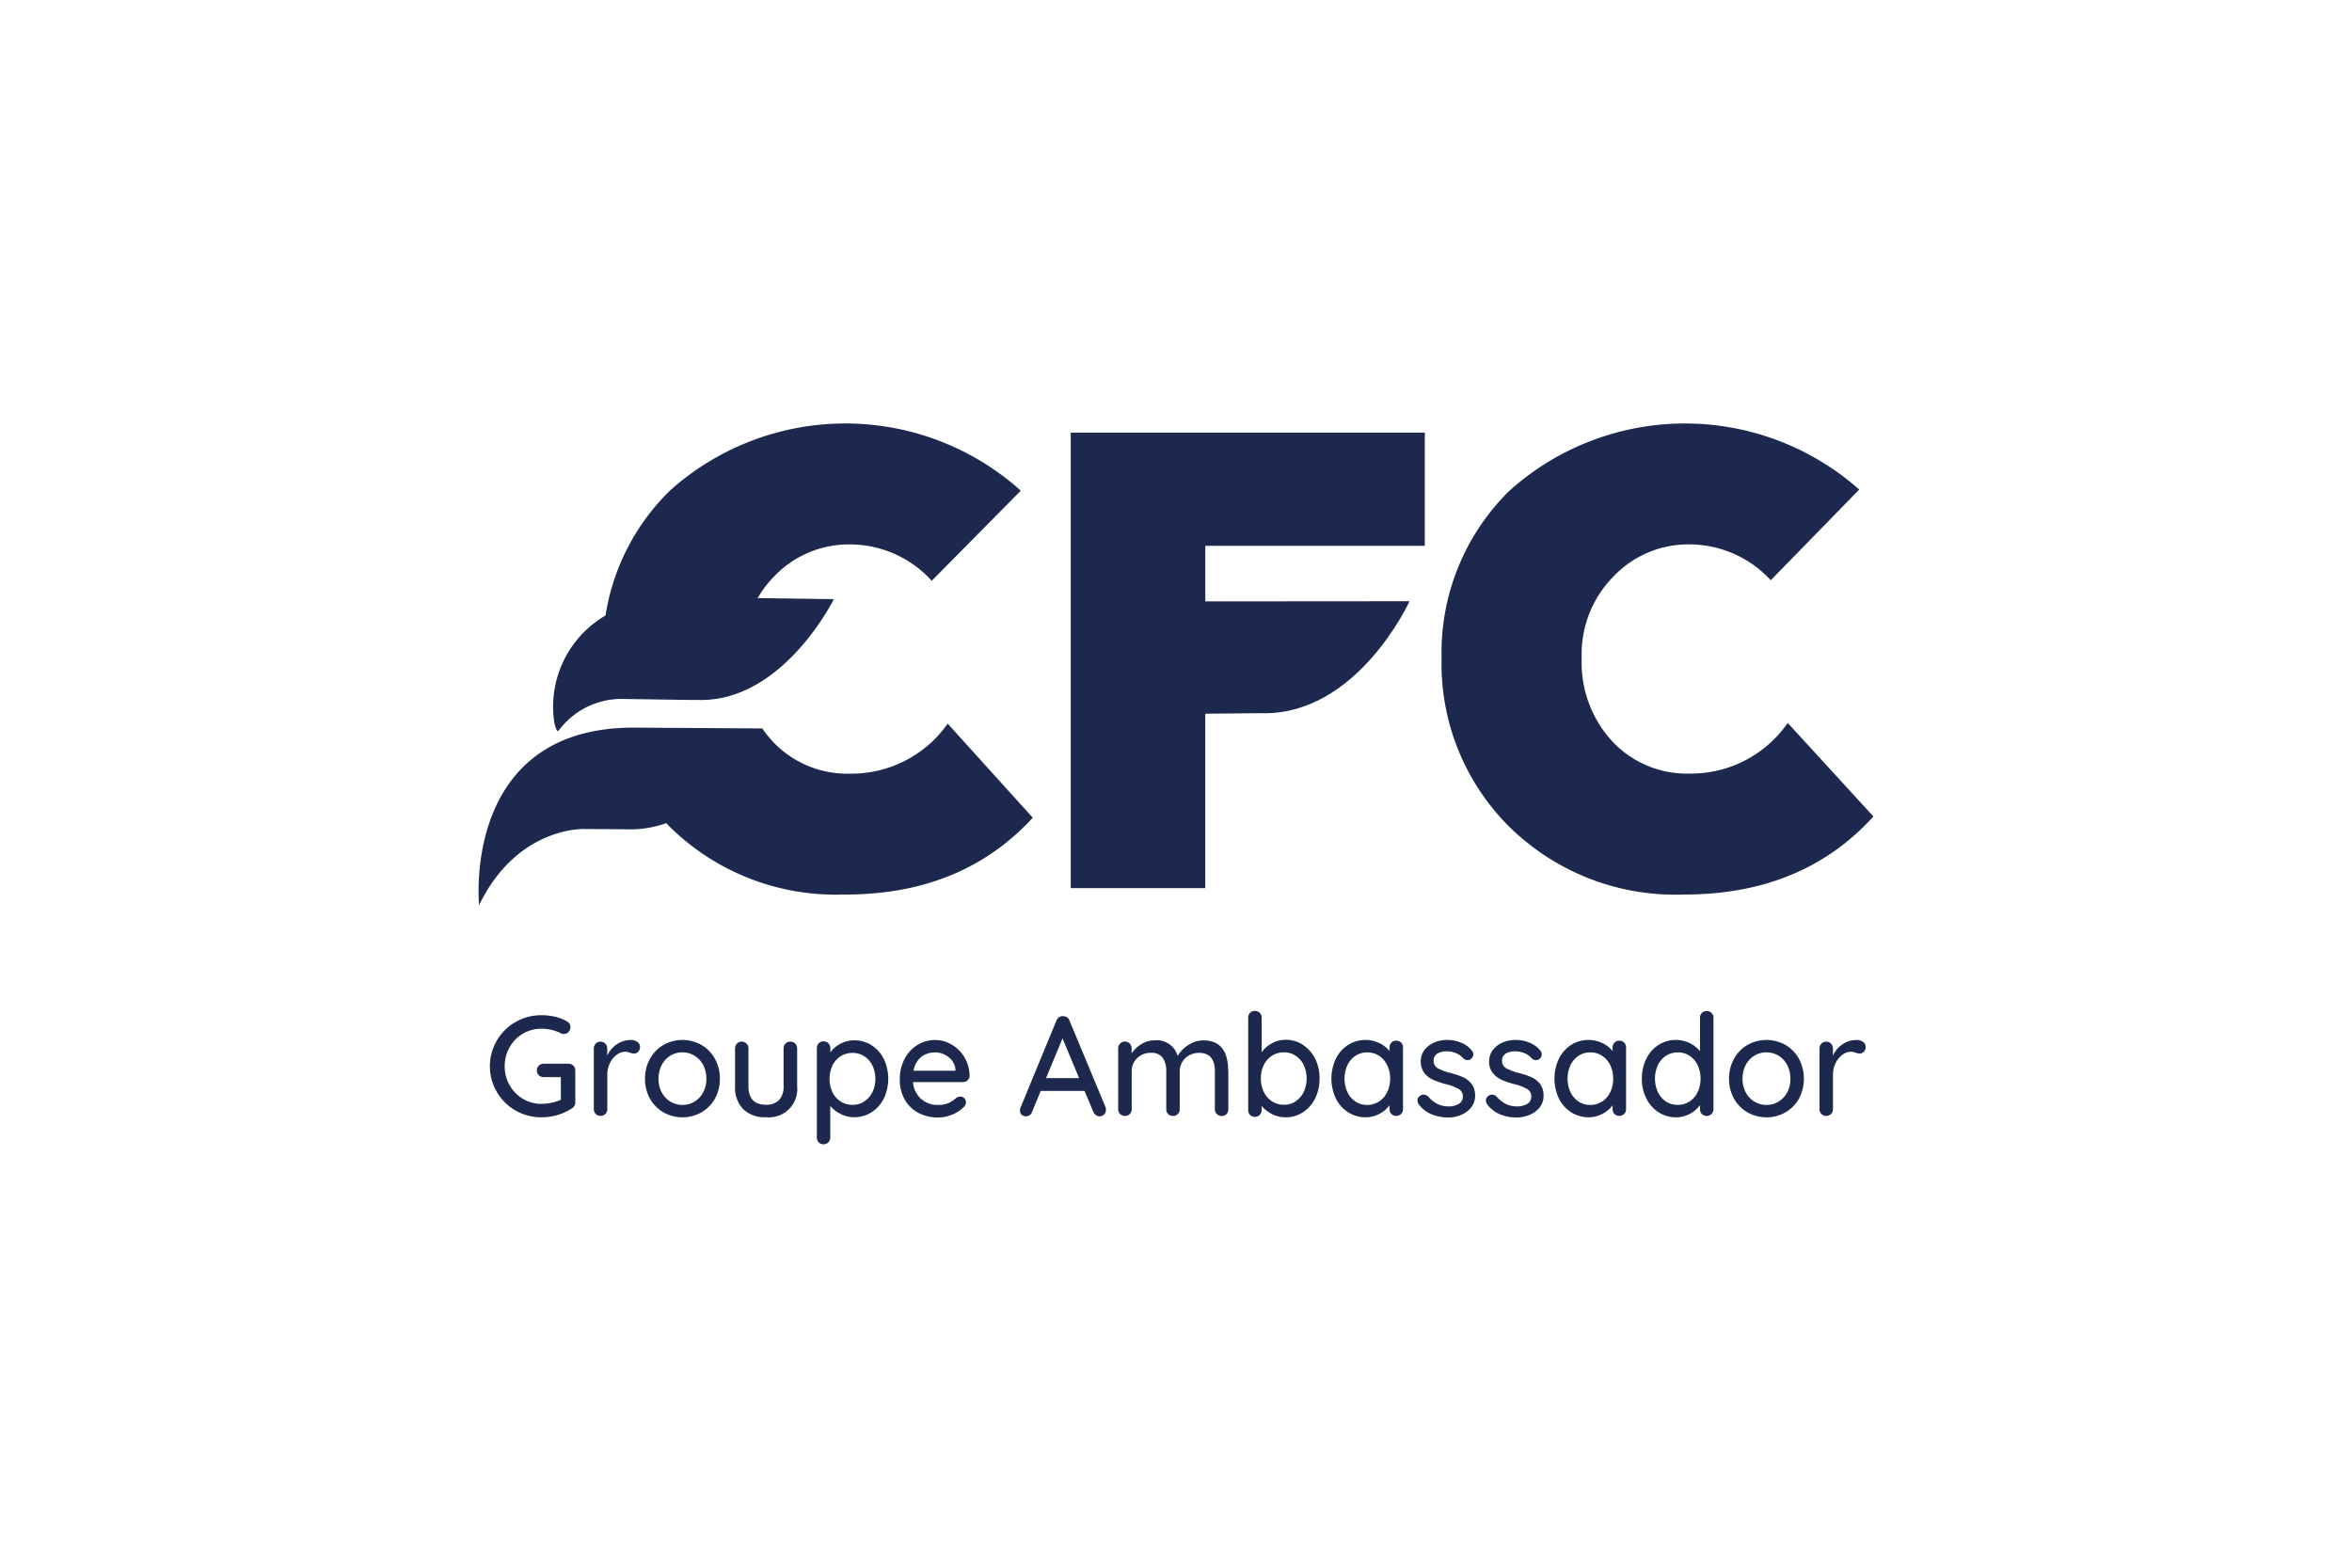
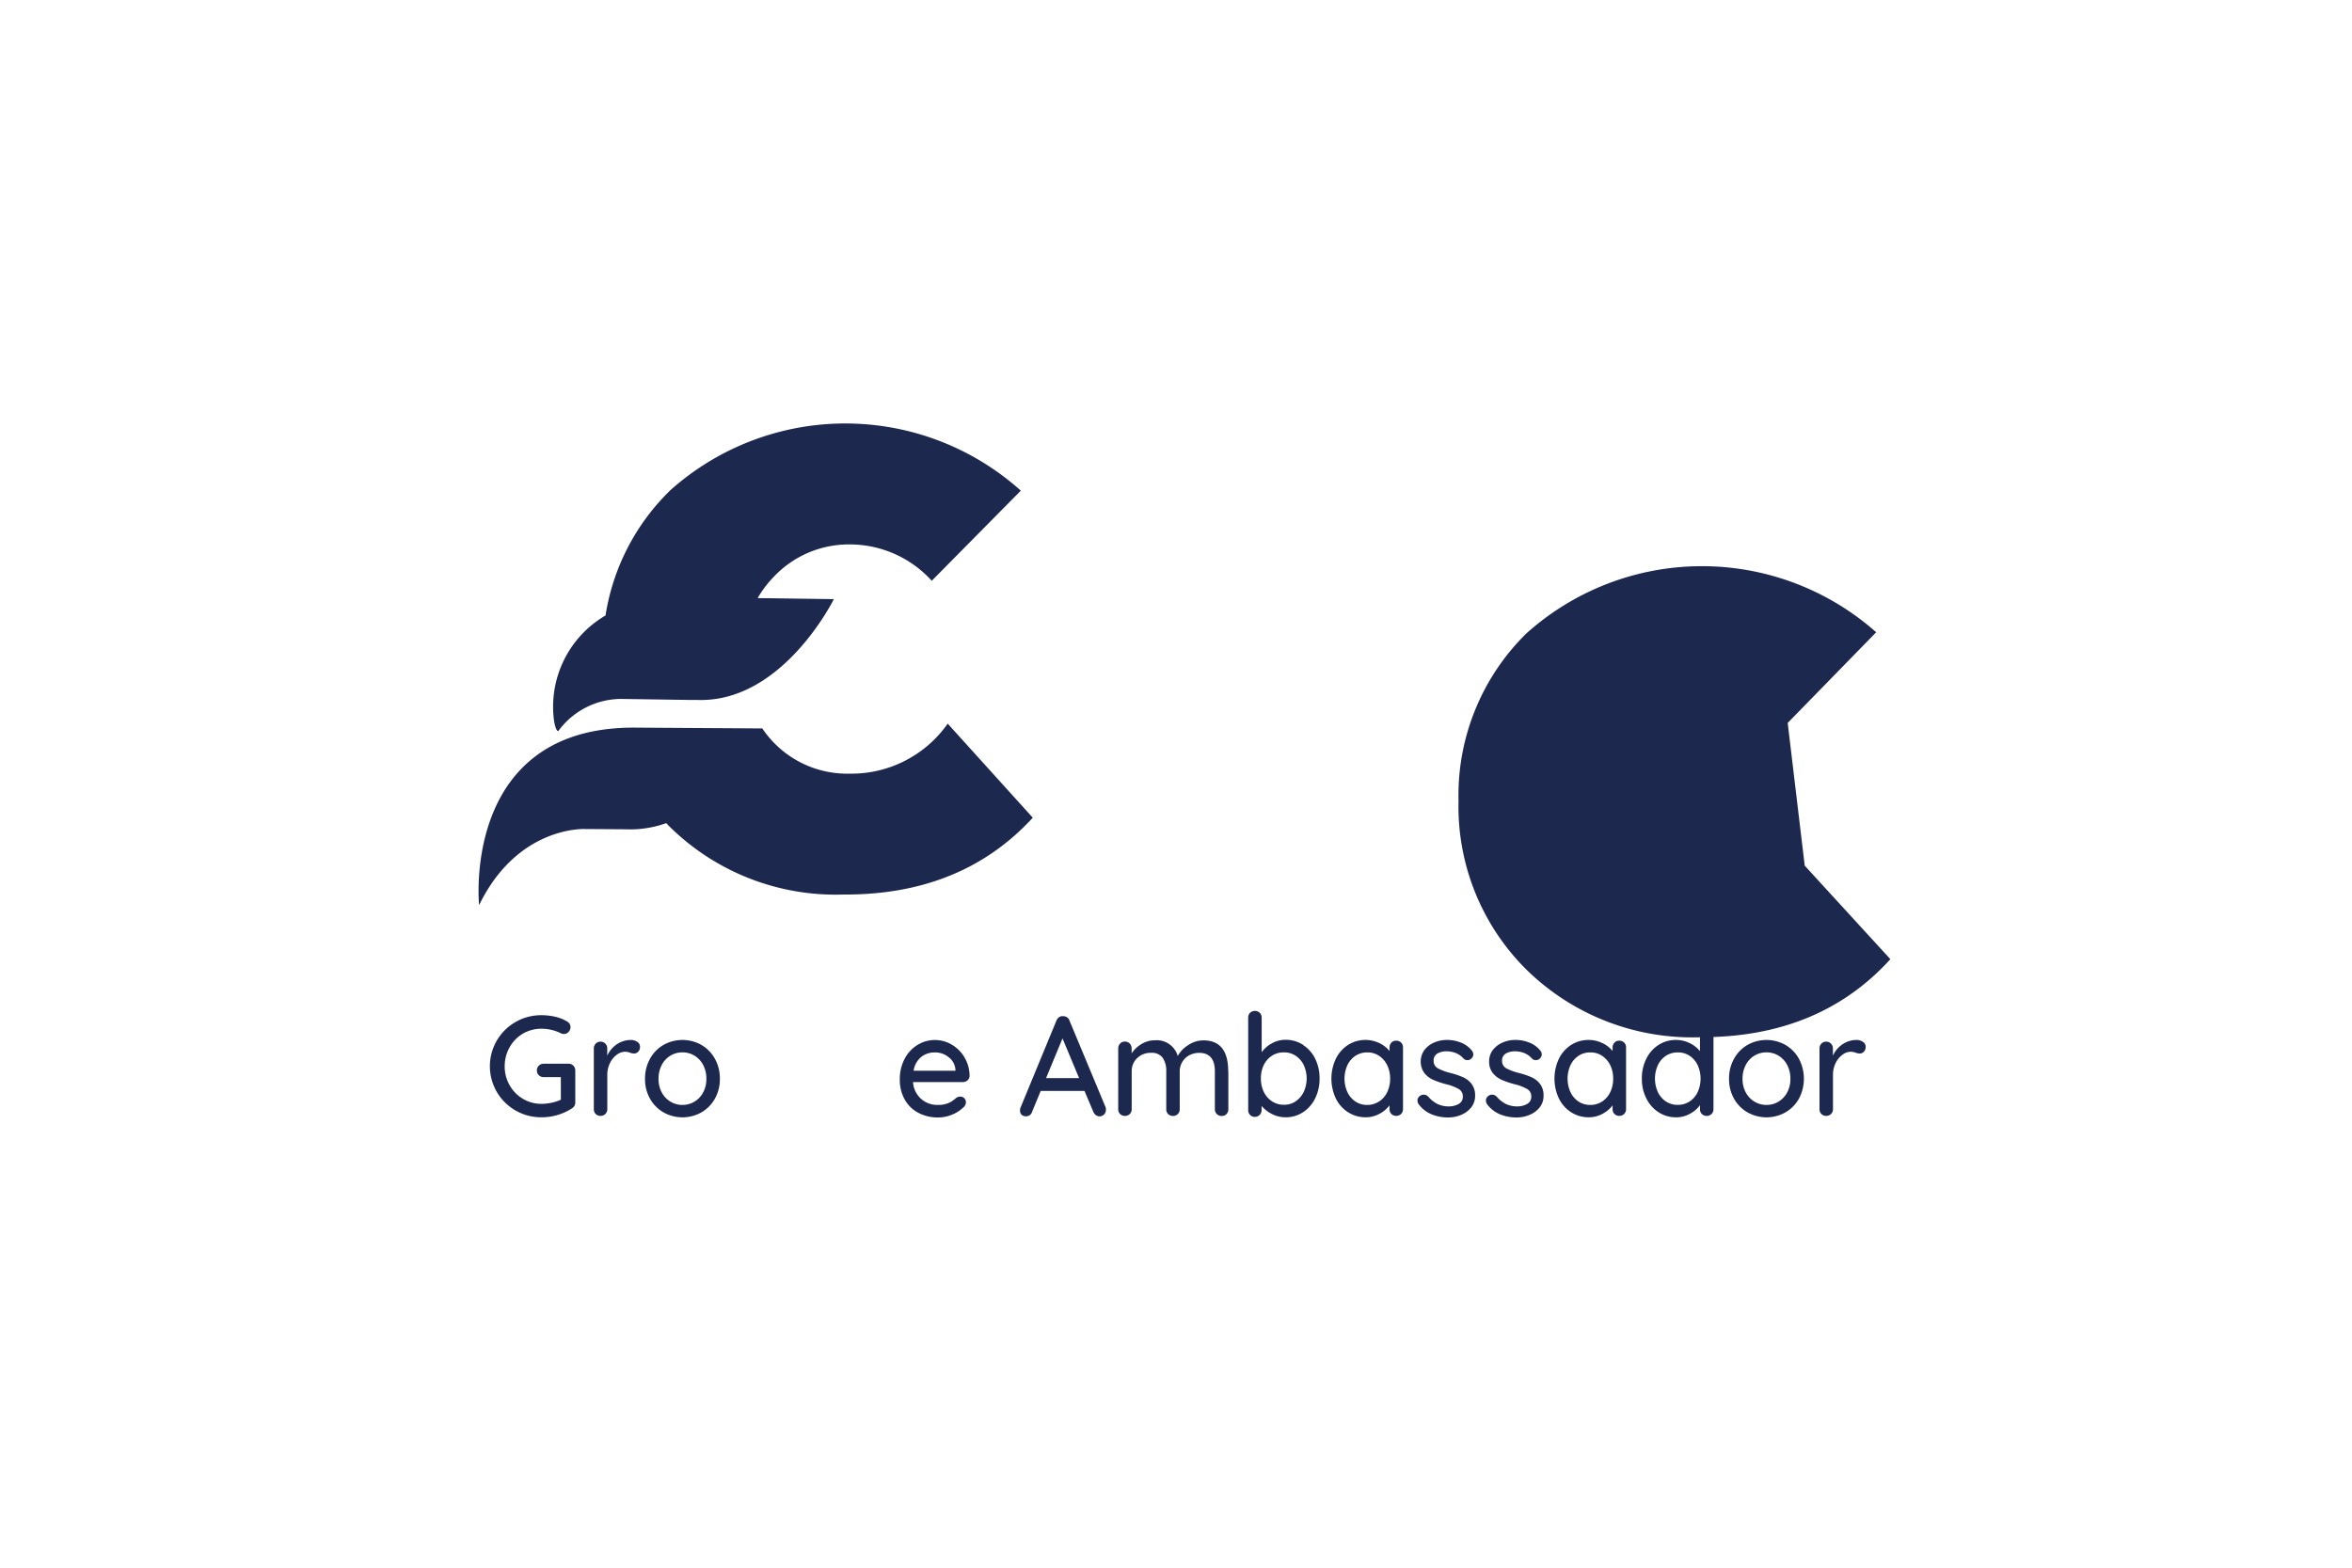
<svg xmlns="http://www.w3.org/2000/svg" width="150" height="100" viewBox="0 0 150 100">
  <g id="CFC_Croisieres" data-name="CFC Croisieres" transform="translate(0.08 -0.304)">
    <rect id="Rectangle_3023" data-name="Rectangle 3023" width="150" height="100" rx="10" transform="translate(-0.08 0.304)" fill="none" />
    <g id="CFC_Croisieres-2" data-name="CFC Croisieres" transform="translate(-747.082 -418.245)">
      <g id="Groupe_8591" data-name="Groupe 8591" transform="translate(777.52 445.56)">
-         <path id="Tracé_18529" data-name="Tracé 18529" d="M933.1,477.027h8.579V465.9l3.5-.034c6.174.219,9.526-7.14,9.526-7.14l-13.025.01V455.19h14v-7.22H933.1Z" transform="translate(-895.33 -447.385)" fill="#1c284e" />
-         <path id="Tracé_18530" data-name="Tracé 18530" d="M1052.6,464.664a7.485,7.485,0,0,1-6.229,3.229,6.515,6.515,0,0,1-4.967-2.064,7.409,7.409,0,0,1-1.942-5.29,7.061,7.061,0,0,1,2.01-5.2,6.583,6.583,0,0,1,4.9-2.064,7.044,7.044,0,0,1,5.147,2.287l5.644-5.785a16.757,16.757,0,0,0-22.325.09,14.482,14.482,0,0,0-4.312,10.672,14.66,14.66,0,0,0,4.312,10.74,15.092,15.092,0,0,0,11.175,4.329q7.538,0,12.054-4.977l-5.462-5.965Z" transform="translate(-969.107 -445.56)" fill="#1c284e" />
+         <path id="Tracé_18530" data-name="Tracé 18530" d="M1052.6,464.664l5.644-5.785a16.757,16.757,0,0,0-22.325.09,14.482,14.482,0,0,0-4.312,10.672,14.66,14.66,0,0,0,4.312,10.74,15.092,15.092,0,0,0,11.175,4.329q7.538,0,12.054-4.977l-5.462-5.965Z" transform="translate(-969.107 -445.56)" fill="#1c284e" />
        <path id="Tracé_18528" data-name="Tracé 18528" d="M789.5,530.773c.046.049.09.1.138.151a15.075,15.075,0,0,0,11.146,4.4q7.538.047,12.085-4.9l-5.426-6a7.5,7.5,0,0,1-6.251,3.19,6.511,6.511,0,0,1-4.953-2.1,6.669,6.669,0,0,1-.624-.791s0,0-.007.007h0l-8.043-.051c-3.37-.034-5.613.986-7.108,2.42-3.464,3.326-2.9,8.9-2.9,8.9,2.476-5.079,6.761-4.853,6.761-4.853l2.6.017a6.788,6.788,0,0,0,2.573-.393Z" transform="translate(-777.521 -505.275)" fill="#1c284e" />
        <path id="Tracé_18531" data-name="Tracé 18531" d="M797.46,465.182a4.991,4.991,0,0,1,3.979-2.044l4.474.066h.459c5.406.155,8.655-6.429,8.655-6.429l-4.86-.068h0a6.97,6.97,0,0,1,1.061-1.391,6.578,6.578,0,0,1,4.911-2.032,7.046,7.046,0,0,1,5.132,2.318l5.681-5.749a16.756,16.756,0,0,0-22.325-.051,14.2,14.2,0,0,0-4.161,8.014h0a6.734,6.734,0,0,0-3.287,6.679c.068.464.187.731.282.685Z" transform="translate(-792.367 -445.566)" fill="#1c284e" />
      </g>
      <g id="Groupe_8592" data-name="Groupe 8592" transform="translate(778.256 483.039)">
        <path id="Tracé_18532" data-name="Tracé 18532" d="M785.864,604.272a.423.423,0,0,1,.121.308v2.034a.425.425,0,0,1-.216.379,3.477,3.477,0,0,1-.913.42,3.541,3.541,0,0,1-1.022.148,3.287,3.287,0,0,1-1.661-.435,3.252,3.252,0,0,1,0-5.642,3.273,3.273,0,0,1,1.661-.435,3.843,3.843,0,0,1,.874.1,2.608,2.608,0,0,1,.755.3.451.451,0,0,1,.163.153.376.376,0,0,1,.053.2.448.448,0,0,1-.121.313.386.386,0,0,1-.294.131.437.437,0,0,1-.235-.063,2.8,2.8,0,0,0-1.194-.272,2.3,2.3,0,0,0-2.039,1.185,2.442,2.442,0,0,0-.313,1.211,2.385,2.385,0,0,0,.313,1.207,2.353,2.353,0,0,0,.85.869,2.282,2.282,0,0,0,1.19.32,3.077,3.077,0,0,0,.646-.073,2.646,2.646,0,0,0,.583-.189V605h-1.095a.433.433,0,0,1-.308-.121.4.4,0,0,1-.126-.3.417.417,0,0,1,.126-.313.433.433,0,0,1,.308-.121h1.593a.4.4,0,0,1,.3.126Z" transform="translate(-780.55 -600.781)" fill="#1c284e" />
        <path id="Tracé_18533" data-name="Tracé 18533" d="M810.59,607.679a.361.361,0,0,1,.172.3.447.447,0,0,1-.114.33.377.377,0,0,1-.277.114.86.86,0,0,1-.245-.053,1.041,1.041,0,0,0-.3-.063.922.922,0,0,0-.546.194,1.428,1.428,0,0,0-.435.534,1.682,1.682,0,0,0-.168.755v2.18a.433.433,0,0,1-.121.308.452.452,0,0,1-.621,0,.431.431,0,0,1-.117-.313V608.1a.433.433,0,0,1,.121-.308.4.4,0,0,1,.3-.126.417.417,0,0,1,.313.126.433.433,0,0,1,.121.308v.461a1.722,1.722,0,0,1,.6-.719,1.584,1.584,0,0,1,.906-.284.7.7,0,0,1,.408.121Z" transform="translate(-801.2 -605.71)" fill="#1c284e" />
        <path id="Tracé_18534" data-name="Tracé 18534" d="M825.717,611.294a2.306,2.306,0,0,1-.864.876,2.464,2.464,0,0,1-2.413,0,2.305,2.305,0,0,1-.864-.876,2.53,2.53,0,0,1-.316-1.267,2.571,2.571,0,0,1,.316-1.275,2.28,2.28,0,0,1,.864-.886,2.464,2.464,0,0,1,2.413,0,2.3,2.3,0,0,1,.864.886,2.578,2.578,0,0,1,.316,1.275A2.537,2.537,0,0,1,825.717,611.294Zm-.745-2.139a1.525,1.525,0,0,0-.551-.6,1.469,1.469,0,0,0-.774-.214,1.447,1.447,0,0,0-.774.214,1.492,1.492,0,0,0-.551.6,1.835,1.835,0,0,0-.2.874,1.764,1.764,0,0,0,.2.859,1.528,1.528,0,0,0,.551.592,1.469,1.469,0,0,0,.774.214,1.447,1.447,0,0,0,.774-.214,1.51,1.51,0,0,0,.551-.592,1.784,1.784,0,0,0,.2-.859A1.856,1.856,0,0,0,824.972,609.155Z" transform="translate(-811.377 -605.703)" fill="#1c284e" />
-         <path id="Tracé_18535" data-name="Tracé 18535" d="M848.748,608.116a.423.423,0,0,1,.121.308v2.406a1.807,1.807,0,0,1-1.988,1.981,1.953,1.953,0,0,1-1.457-.52,1.98,1.98,0,0,1-.515-1.461v-2.406a.433.433,0,0,1,.121-.308.4.4,0,0,1,.3-.126.417.417,0,0,1,.313.126.433.433,0,0,1,.121.308v2.406q0,1.184,1.112,1.185a1.116,1.116,0,0,0,.84-.3,1.232,1.232,0,0,0,.289-.886v-2.406a.433.433,0,0,1,.121-.308.4.4,0,0,1,.3-.126A.417.417,0,0,1,848.748,608.116Z" transform="translate(-829.285 -606.036)" fill="#1c284e" />
-         <path id="Tracé_18536" data-name="Tracé 18536" d="M869.871,607.956a2.147,2.147,0,0,1,.782.872,2.958,2.958,0,0,1,0,2.53,2.181,2.181,0,0,1-.782.872,2,2,0,0,1-1.095.316,1.9,1.9,0,0,1-.876-.209,2.144,2.144,0,0,1-.66-.507v2.008a.433.433,0,0,1-.121.308.413.413,0,0,1-.313.126.406.406,0,0,1-.3-.121.424.424,0,0,1-.121-.313v-5.688a.445.445,0,0,1,.117-.316.4.4,0,0,1,.308-.126.417.417,0,0,1,.313.126.442.442,0,0,1,.121.316v.262a1.792,1.792,0,0,1,.634-.544,1.829,1.829,0,0,1,.886-.226,2.039,2.039,0,0,1,1.112.313Zm-.461,3.578a1.467,1.467,0,0,0,.52-.592,1.877,1.877,0,0,0,.185-.845,1.91,1.91,0,0,0-.185-.845,1.467,1.467,0,0,0-.52-.592,1.341,1.341,0,0,0-.75-.216,1.391,1.391,0,0,0-.76.214,1.421,1.421,0,0,0-.52.592,2.049,2.049,0,0,0,0,1.7,1.421,1.421,0,0,0,.52.592,1.4,1.4,0,0,0,.76.214,1.344,1.344,0,0,0,.75-.216Z" transform="translate(-845.543 -605.771)" fill="#1c284e" />
        <path id="Tracé_18537" data-name="Tracé 18537" d="M892.546,610.121a.437.437,0,0,1-.3.114h-3.183a1.565,1.565,0,0,0,.5,1.058,1.54,1.54,0,0,0,1.071.4,1.681,1.681,0,0,0,.706-.126,1.735,1.735,0,0,0,.478-.325.512.512,0,0,1,.262-.08.339.339,0,0,1,.257.109.353.353,0,0,1,.1.252.451.451,0,0,1-.182.345,2.151,2.151,0,0,1-.7.444,2.267,2.267,0,0,1-.886.18,2.61,2.61,0,0,1-1.289-.308,2.122,2.122,0,0,1-.859-.859,2.552,2.552,0,0,1-.3-1.248,2.747,2.747,0,0,1,.313-1.335,2.258,2.258,0,0,1,.823-.881,2.1,2.1,0,0,1,1.1-.308,2.081,2.081,0,0,1,1.085.3,2.26,2.26,0,0,1,.813.823,2.349,2.349,0,0,1,.316,1.175.39.39,0,0,1-.136.277Zm-2.957-1.491a1.394,1.394,0,0,0-.488.881h2.668v-.073a1.093,1.093,0,0,0-.43-.787,1.368,1.368,0,0,0-.874-.308,1.414,1.414,0,0,0-.876.284Z" transform="translate(-862.089 -605.702)" fill="#1c284e" />
        <path id="Tracé_18538" data-name="Tracé 18538" d="M925.247,607.271a.406.406,0,0,1-.405.415.383.383,0,0,1-.231-.078.515.515,0,0,1-.167-.214l-.561-1.33h-2.794l-.551,1.338a.4.4,0,0,1-.148.209.437.437,0,0,1-.52-.027.371.371,0,0,1-.1-.272,1.045,1.045,0,0,1,.017-.146l2.306-5.589a.492.492,0,0,1,.177-.221.362.362,0,0,1,.257-.058.434.434,0,0,1,.245.073.376.376,0,0,1,.153.209l2.3,5.518a.57.57,0,0,1,.027.172Zm-3.816-2.025h2.107l-1.058-2.532Z" transform="translate(-885.972 -600.966)" fill="#1c284e" />
        <path id="Tracé_18539" data-name="Tracé 18539" d="M952.6,609.631v2.416a.439.439,0,0,1-.117.313.4.4,0,0,1-.308.121.417.417,0,0,1-.313-.126.423.423,0,0,1-.121-.308v-2.406q0-1.184-1-1.185a1.31,1.31,0,0,0-.639.158,1.146,1.146,0,0,0-.444.43,1.181,1.181,0,0,0-.158.6v2.406a.433.433,0,0,1-.121.308.452.452,0,0,1-.621,0,.421.421,0,0,1-.117-.313v-2.416a1.46,1.46,0,0,0-.226-.855.853.853,0,0,0-.75-.32,1.21,1.21,0,0,0-.881.34,1.117,1.117,0,0,0-.347.838v2.416a.433.433,0,0,1-.121.308.452.452,0,0,1-.622,0,.431.431,0,0,1-.117-.313v-3.872a.433.433,0,0,1,.121-.308.4.4,0,0,1,.3-.126.417.417,0,0,1,.313.126.433.433,0,0,1,.121.308v.316a1.991,1.991,0,0,1,.629-.592,1.607,1.607,0,0,1,.854-.24,1.388,1.388,0,0,1,1.457,1,1.917,1.917,0,0,1,.66-.687,1.744,1.744,0,0,1,.976-.308q1.584,0,1.583,1.971Z" transform="translate(-905.516 -605.786)" fill="#1c284e" />
        <path id="Tracé_18540" data-name="Tracé 18540" d="M983.181,602.1a2.176,2.176,0,0,1,.782.876,2.765,2.765,0,0,1,.284,1.267,2.81,2.81,0,0,1-.284,1.275,2.19,2.19,0,0,1-.782.886,2,2,0,0,1-1.095.316,1.9,1.9,0,0,1-.876-.209,2.088,2.088,0,0,1-.66-.515v.262a.433.433,0,0,1-.121.308.414.414,0,0,1-.313.126.406.406,0,0,1-.3-.121.424.424,0,0,1-.121-.313v-5.887a.439.439,0,0,1,.117-.313.452.452,0,0,1,.622,0,.433.433,0,0,1,.121.308v2.207a1.826,1.826,0,0,1,.634-.561,1.761,1.761,0,0,1,.886-.235,2.021,2.021,0,0,1,1.112.316Zm-.461,3.6a1.478,1.478,0,0,0,.52-.607,2.06,2.06,0,0,0,0-1.7,1.465,1.465,0,0,0-.52-.6,1.342,1.342,0,0,0-.75-.216,1.393,1.393,0,0,0-.76.216,1.468,1.468,0,0,0-.52.592,1.9,1.9,0,0,0-.185.855,1.933,1.933,0,0,0,.185.859,1.5,1.5,0,0,0,.52.6,1.341,1.341,0,0,0,.76.221A1.31,1.31,0,0,0,982.72,605.706Z" transform="translate(-931.345 -599.94)" fill="#1c284e" />
        <path id="Tracé_18541" data-name="Tracé 18541" d="M1006,607.723a.438.438,0,0,1,.121.32v3.926a.433.433,0,0,1-.121.308.452.452,0,0,1-.621,0,.431.431,0,0,1-.117-.313v-.235a1.95,1.95,0,0,1-.643.539,1.8,1.8,0,0,1-.876.221,2.048,2.048,0,0,1-1.117-.316,2.168,2.168,0,0,1-.787-.881,2.98,2.98,0,0,1,0-2.539,2.192,2.192,0,0,1,.782-.881,2.073,2.073,0,0,1,1.986-.117,1.839,1.839,0,0,1,.655.507v-.216a.445.445,0,0,1,.117-.316.4.4,0,0,1,.308-.126.432.432,0,0,1,.313.121Zm-1.4,3.758a1.472,1.472,0,0,0,.515-.6,1.926,1.926,0,0,0,.185-.859,1.884,1.884,0,0,0-.185-.85,1.521,1.521,0,0,0-.515-.6,1.32,1.32,0,0,0-.755-.221,1.355,1.355,0,0,0-.755.216,1.473,1.473,0,0,0-.515.6,2.094,2.094,0,0,0,0,1.719,1.49,1.49,0,0,0,.515.6,1.335,1.335,0,0,0,.755.216A1.354,1.354,0,0,0,1004.592,611.481Z" transform="translate(-947.898 -605.71)" fill="#1c284e" />
        <path id="Tracé_18542" data-name="Tracé 18542" d="M1024.17,611.41a.367.367,0,0,1,.189-.308.36.36,0,0,1,.209-.063.415.415,0,0,1,.3.136,1.951,1.951,0,0,0,.583.461,1.68,1.68,0,0,0,.745.153,1.266,1.266,0,0,0,.607-.158.513.513,0,0,0,.262-.483.524.524,0,0,0-.267-.471,2.993,2.993,0,0,0-.782-.3,5.6,5.6,0,0,1-.84-.284,1.508,1.508,0,0,1-.566-.435,1.268,1.268,0,0,1,0-1.459,1.537,1.537,0,0,1,.614-.478,2.027,2.027,0,0,1,.838-.172,2.354,2.354,0,0,1,.864.163,1.636,1.636,0,0,1,.7.5.4.4,0,0,1,.109.262.392.392,0,0,1-.146.282.33.33,0,0,1-.226.08.336.336,0,0,1-.262-.109,1.276,1.276,0,0,0-.466-.335,1.558,1.558,0,0,0-.609-.117,1.138,1.138,0,0,0-.583.141.507.507,0,0,0-.24.476.526.526,0,0,0,.277.471,3.567,3.567,0,0,0,.818.3,5.012,5.012,0,0,1,.8.272,1.407,1.407,0,0,1,.534.43,1.192,1.192,0,0,1,.216.745,1.165,1.165,0,0,1-.245.738,1.569,1.569,0,0,1-.638.478,2.115,2.115,0,0,1-.838.167,2.733,2.733,0,0,1-1.054-.2,1.976,1.976,0,0,1-.818-.634.458.458,0,0,1-.08-.245Z" transform="translate(-965.027 -605.703)" fill="#1c284e" />
        <path id="Tracé_18543" data-name="Tracé 18543" d="M1042.15,611.41a.367.367,0,0,1,.189-.308.36.36,0,0,1,.209-.063.415.415,0,0,1,.3.136,1.951,1.951,0,0,0,.583.461,1.68,1.68,0,0,0,.745.153,1.266,1.266,0,0,0,.607-.158.513.513,0,0,0,.262-.483.524.524,0,0,0-.267-.471,2.993,2.993,0,0,0-.782-.3,5.6,5.6,0,0,1-.84-.284,1.547,1.547,0,0,1-.566-.435,1.14,1.14,0,0,1-.231-.745,1.158,1.158,0,0,1,.231-.714,1.538,1.538,0,0,1,.614-.478,2.027,2.027,0,0,1,.838-.172,2.354,2.354,0,0,1,.864.163,1.636,1.636,0,0,1,.7.5.4.4,0,0,1,.109.262.392.392,0,0,1-.146.282.33.33,0,0,1-.226.08.336.336,0,0,1-.262-.109,1.276,1.276,0,0,0-.466-.335,1.558,1.558,0,0,0-.609-.117,1.138,1.138,0,0,0-.583.141.507.507,0,0,0-.24.476.521.521,0,0,0,.277.471,3.567,3.567,0,0,0,.818.3,5.012,5.012,0,0,1,.8.272,1.407,1.407,0,0,1,.534.43,1.192,1.192,0,0,1,.216.745,1.151,1.151,0,0,1-.245.738,1.569,1.569,0,0,1-.638.478,2.115,2.115,0,0,1-.838.167,2.733,2.733,0,0,1-1.054-.2,1.976,1.976,0,0,1-.818-.634.458.458,0,0,1-.08-.245Z" transform="translate(-978.642 -605.703)" fill="#1c284e" />
        <path id="Tracé_18544" data-name="Tracé 18544" d="M1064.615,607.723a.428.428,0,0,1,.121.32v3.926a.433.433,0,0,1-.121.308.452.452,0,0,1-.621,0,.431.431,0,0,1-.117-.313v-.235a1.948,1.948,0,0,1-.643.539,1.8,1.8,0,0,1-.876.221,2.048,2.048,0,0,1-1.117-.316,2.167,2.167,0,0,1-.787-.881,2.98,2.98,0,0,1,0-2.539,2.192,2.192,0,0,1,.782-.881,2.073,2.073,0,0,1,1.986-.117,1.84,1.84,0,0,1,.655.507v-.216a.445.445,0,0,1,.117-.316.4.4,0,0,1,.308-.126.432.432,0,0,1,.313.121Zm-1.4,3.758a1.474,1.474,0,0,0,.515-.6,1.927,1.927,0,0,0,.184-.859,1.885,1.885,0,0,0-.184-.85,1.523,1.523,0,0,0-.515-.6,1.321,1.321,0,0,0-.755-.221,1.349,1.349,0,0,0-.755.216,1.474,1.474,0,0,0-.515.6,2.094,2.094,0,0,0,0,1.719,1.492,1.492,0,0,0,.515.6,1.335,1.335,0,0,0,.755.216A1.355,1.355,0,0,0,1063.212,611.481Z" transform="translate(-992.287 -605.71)" fill="#1c284e" />
        <path id="Tracé_18545" data-name="Tracé 18545" d="M1087.575,600.087a.419.419,0,0,1,.121.313v5.824a.433.433,0,0,1-.121.308.452.452,0,0,1-.621,0,.431.431,0,0,1-.117-.313v-.252a1.838,1.838,0,0,1-.638.551,1.8,1.8,0,0,1-.881.226,2.021,2.021,0,0,1-1.112-.316,2.2,2.2,0,0,1-.787-.881,2.731,2.731,0,0,1-.289-1.27,2.788,2.788,0,0,1,.284-1.27,2.192,2.192,0,0,1,.782-.881,2,2,0,0,1,1.095-.316,1.977,1.977,0,0,1,.886.2,1.907,1.907,0,0,1,.66.515V600.4a.439.439,0,0,1,.117-.313.413.413,0,0,1,.308-.121.432.432,0,0,1,.313.121Zm-1.4,5.647a1.472,1.472,0,0,0,.515-.6,2.082,2.082,0,0,0,0-1.714,1.473,1.473,0,0,0-.515-.6,1.335,1.335,0,0,0-.755-.216,1.348,1.348,0,0,0-.755.216,1.455,1.455,0,0,0-.515.6,2.082,2.082,0,0,0,0,1.714,1.49,1.49,0,0,0,.515.6,1.335,1.335,0,0,0,.755.216A1.354,1.354,0,0,0,1086.172,605.733Z" transform="translate(-1009.673 -599.963)" fill="#1c284e" />
        <path id="Tracé_18546" data-name="Tracé 18546" d="M1110.487,611.294a2.288,2.288,0,0,1-.864.876,2.465,2.465,0,0,1-2.413,0,2.306,2.306,0,0,1-.864-.876,2.531,2.531,0,0,1-.316-1.267,2.571,2.571,0,0,1,.316-1.275,2.281,2.281,0,0,1,.864-.886,2.464,2.464,0,0,1,2.413,0,2.3,2.3,0,0,1,.864.886,2.717,2.717,0,0,1,0,2.542Zm-.745-2.139a1.524,1.524,0,0,0-.551-.6,1.469,1.469,0,0,0-.775-.214,1.447,1.447,0,0,0-.774.214,1.492,1.492,0,0,0-.551.6,1.835,1.835,0,0,0-.2.874,1.763,1.763,0,0,0,.2.859,1.528,1.528,0,0,0,.551.592,1.469,1.469,0,0,0,.774.214,1.447,1.447,0,0,0,.775-.214,1.51,1.51,0,0,0,.551-.592,1.783,1.783,0,0,0,.2-.859A1.855,1.855,0,0,0,1109.742,609.155Z" transform="translate(-1027.013 -605.703)" fill="#1c284e" />
        <path id="Tracé_18547" data-name="Tracé 18547" d="M1132.57,607.679a.361.361,0,0,1,.172.3.447.447,0,0,1-.114.33.377.377,0,0,1-.277.114.86.86,0,0,1-.245-.053,1.041,1.041,0,0,0-.3-.063.922.922,0,0,0-.546.194,1.43,1.43,0,0,0-.435.534,1.682,1.682,0,0,0-.167.755v2.18a.433.433,0,0,1-.121.308.452.452,0,0,1-.621,0,.431.431,0,0,1-.117-.313V608.1a.433.433,0,0,1,.121-.308.4.4,0,0,1,.3-.126.417.417,0,0,1,.313.126.433.433,0,0,1,.121.308v.461a1.723,1.723,0,0,1,.6-.719,1.583,1.583,0,0,1,.906-.284.7.7,0,0,1,.408.121Z" transform="translate(-1045.013 -605.71)" fill="#1c284e" />
      </g>
    </g>
  </g>
</svg>